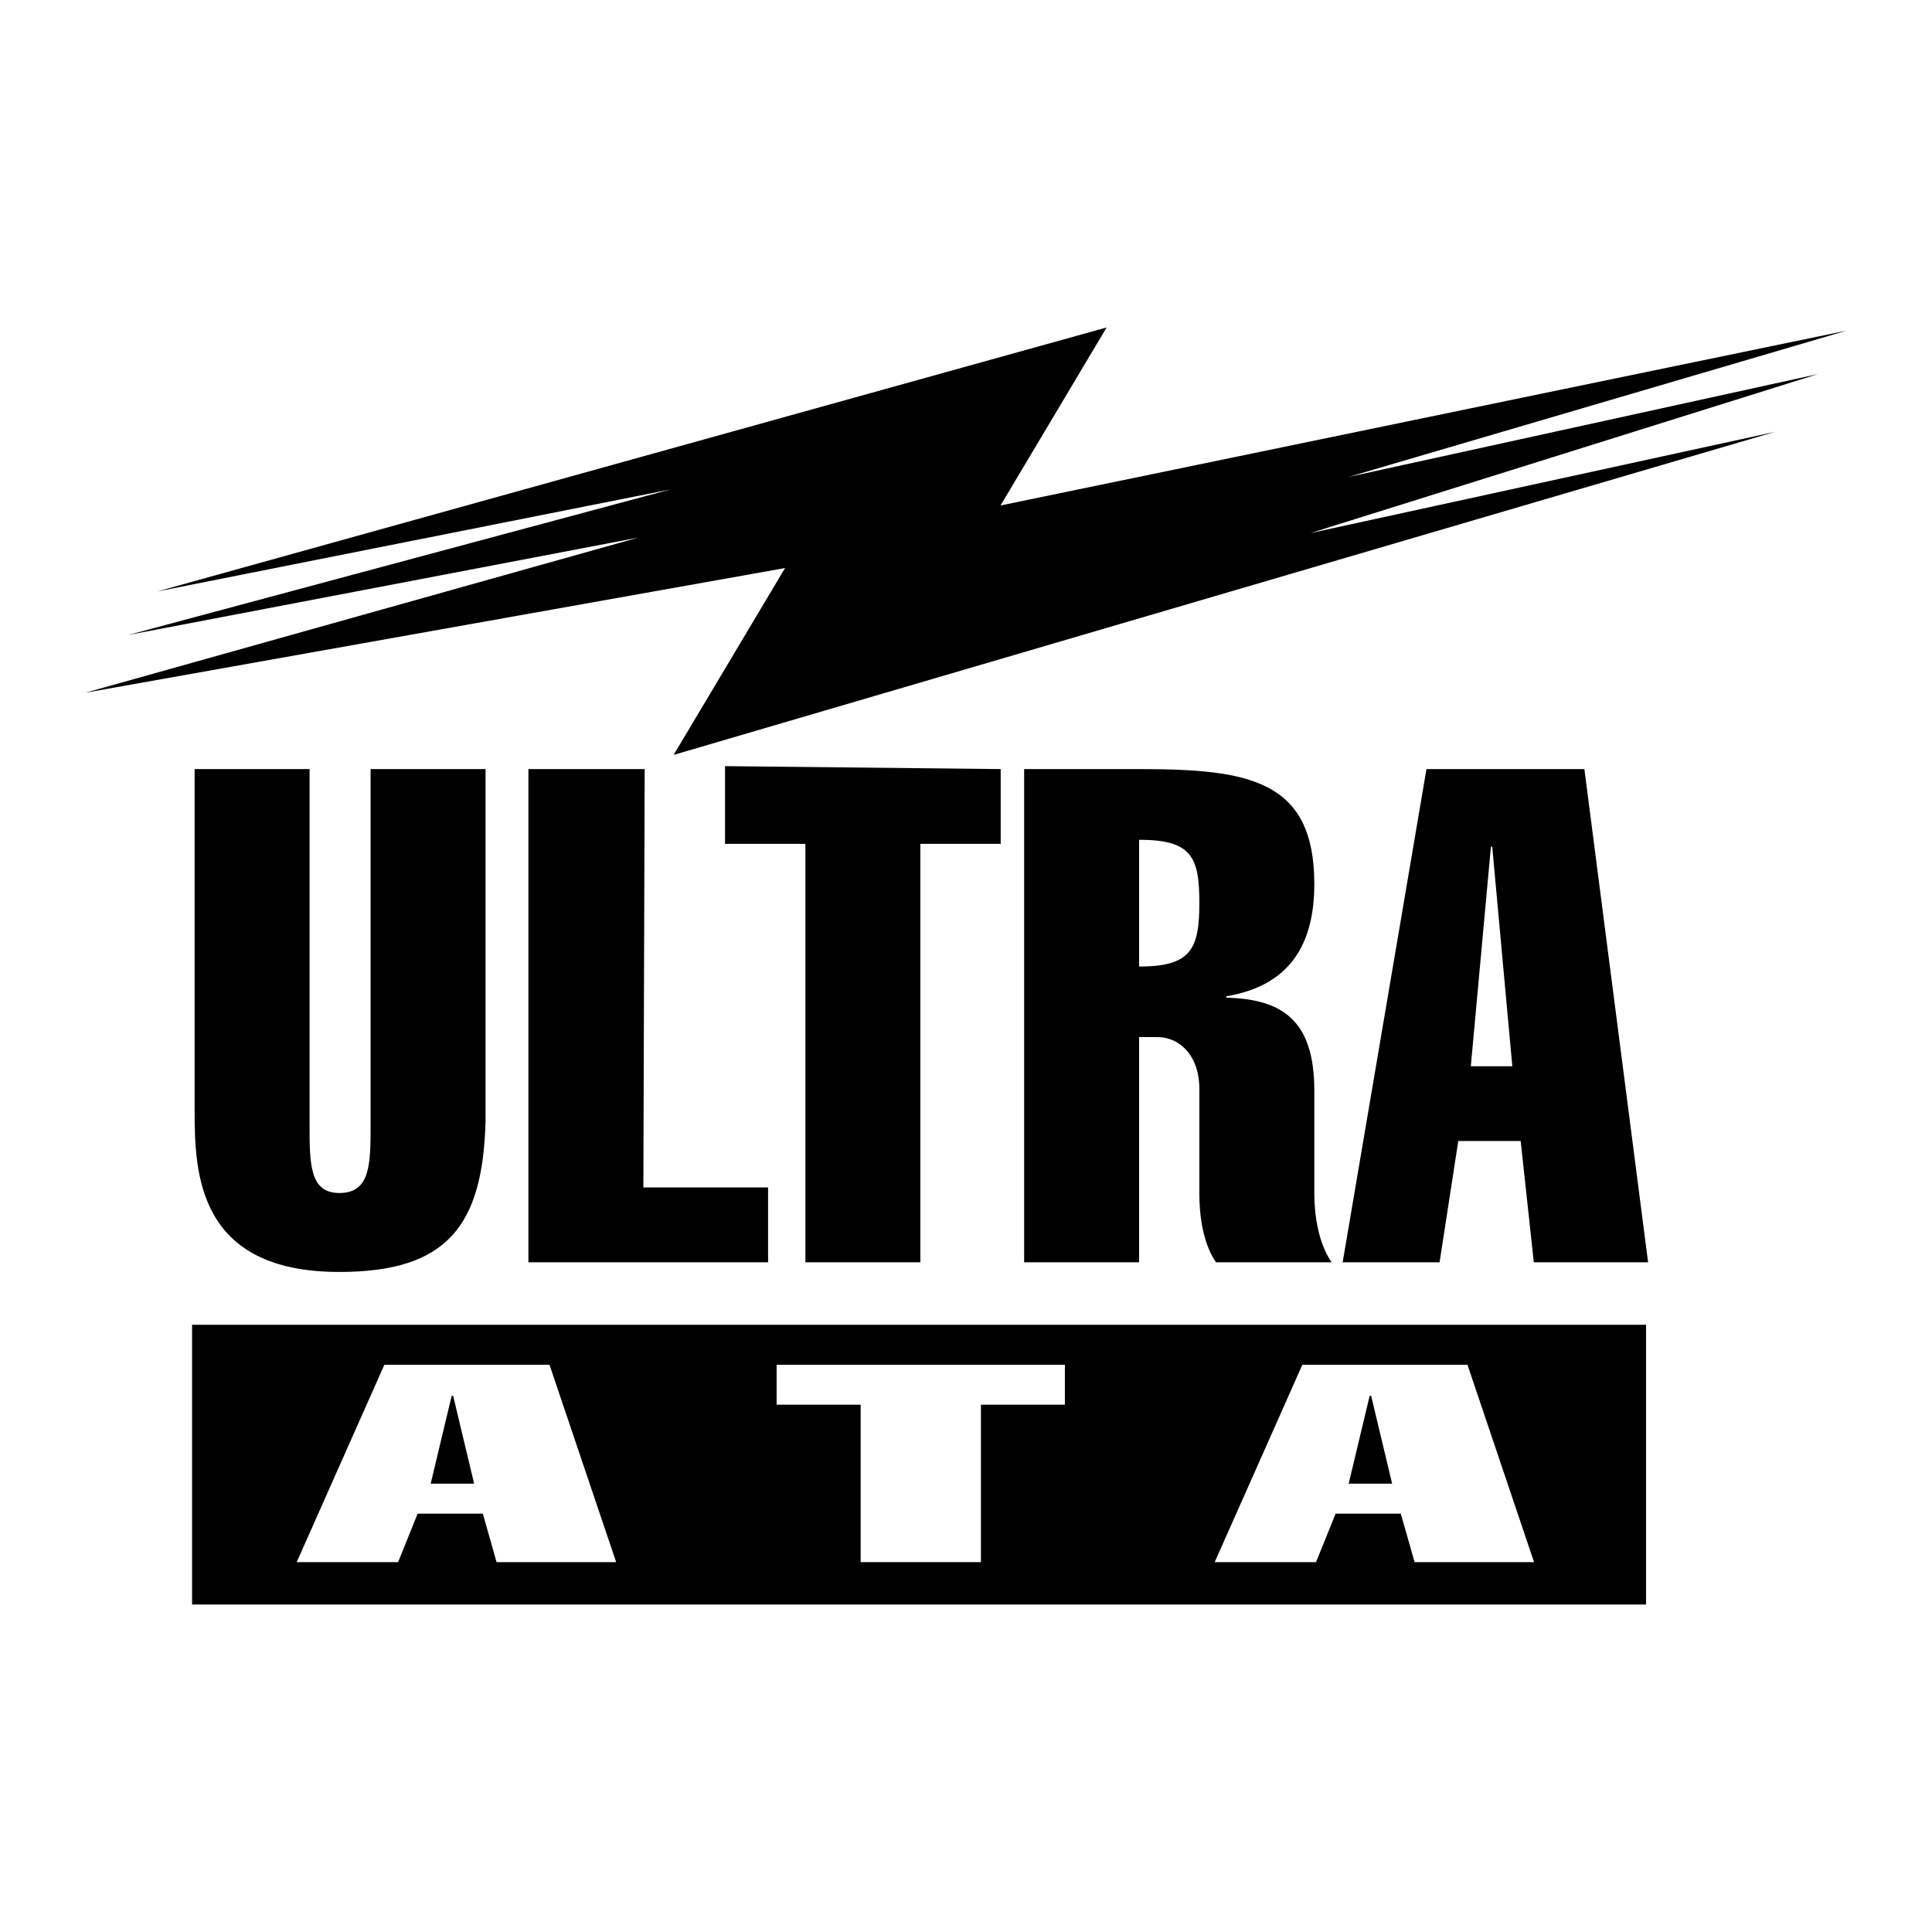
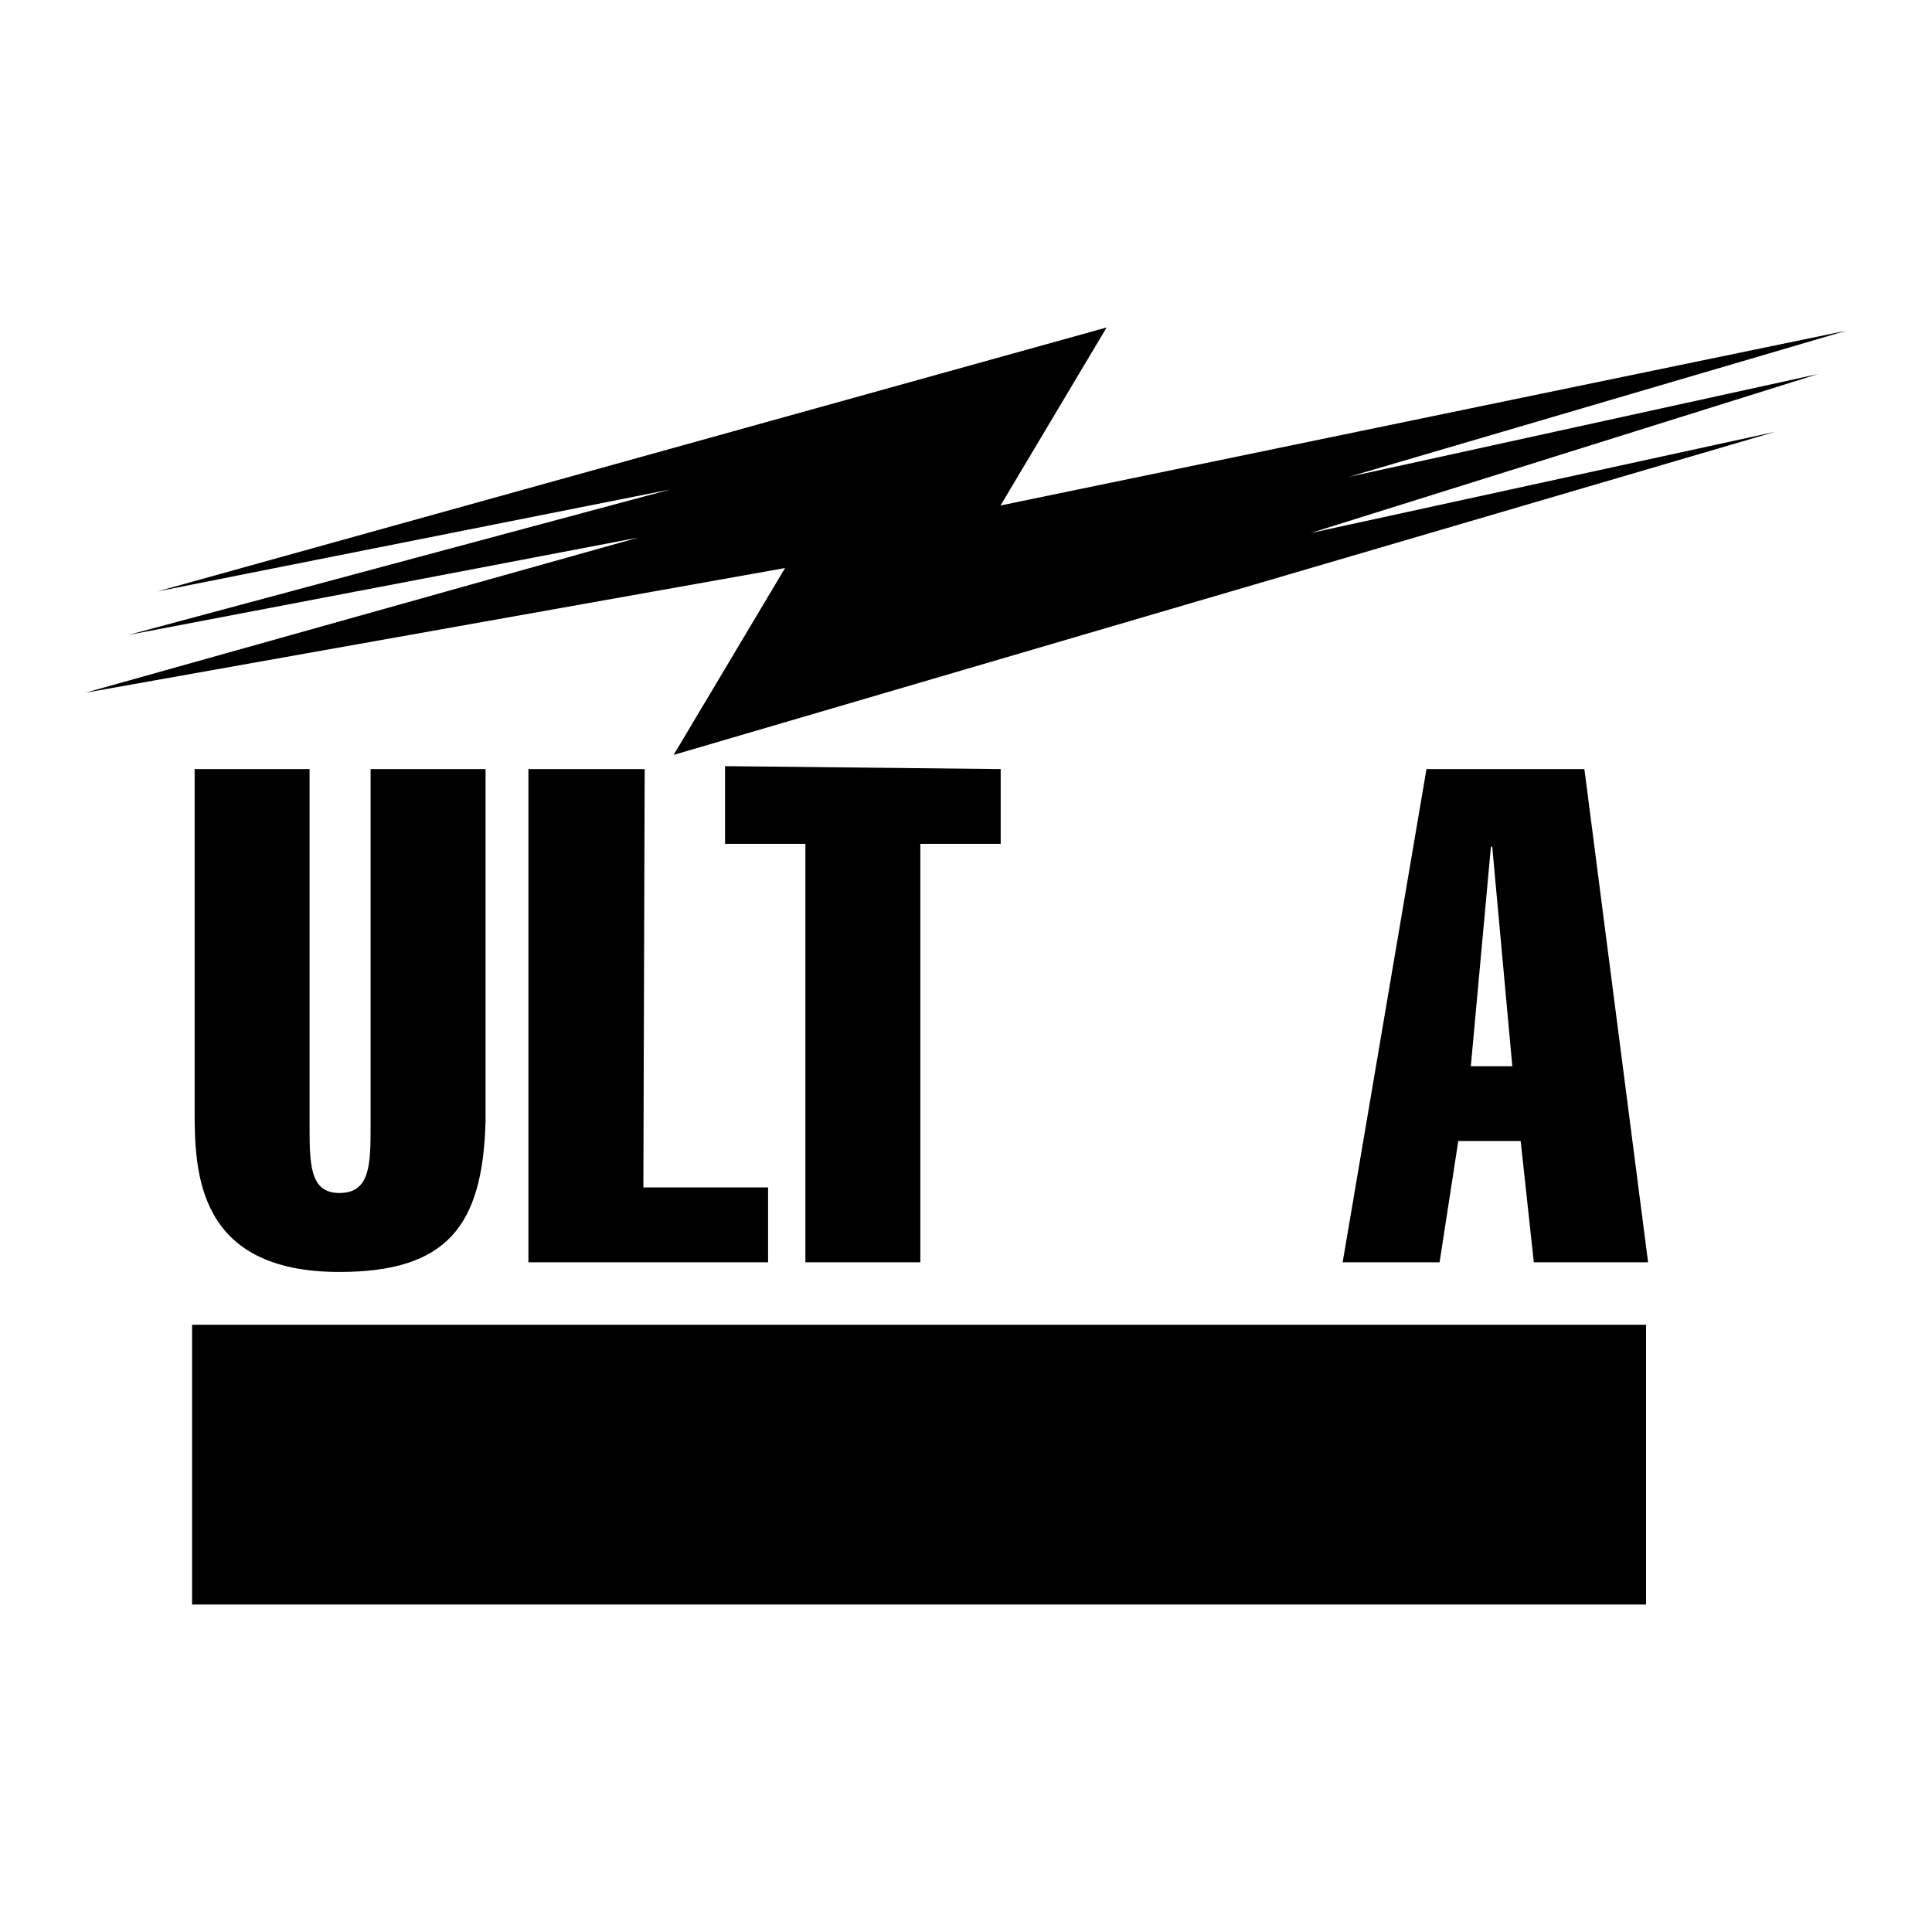
<svg xmlns="http://www.w3.org/2000/svg" version="1.0" id="Layer_1" x="0px" y="0px" width="192.756px" height="192.756px" viewBox="0 0 192.756 192.756" enable-background="new 0 0 192.756 192.756" xml:space="preserve">
  <g>
-     <polygon fill-rule="evenodd" clip-rule="evenodd" fill="#FFFFFF" points="0,0 192.756,0 192.756,192.756 0,192.756 0,0  " />
    <polygon fill-rule="evenodd" clip-rule="evenodd" points="19.164,160.084 19.164,132.172 164.227,132.172 164.227,160.084    19.164,160.084  " />
    <path fill-rule="evenodd" clip-rule="evenodd" d="M48.441,111.907c-0.278,10.431-3.87,14.996-14.585,14.996   c-14.161,0-14.439-9.883-14.439-16.1V76.732h11.469v35.453c0,3.936,0,6.841,2.971,6.841c3.117,0,3.117-2.905,3.117-6.841V76.732   h11.469V111.907L48.441,111.907z" />
-     <path fill-rule="evenodd" clip-rule="evenodd" d="M102.179,125.938V76.732h11.533c10.923,0,17.417,1.104,17.417,11.469   c0,6.152-2.553,10.159-8.779,11.198v0.139c5.531,0.14,8.779,2.21,8.779,9.262v10.291c0,1.938,0.344,4.842,1.726,6.848H121.32   c-1.382-2.006-1.66-4.909-1.66-6.848v-10.43c0-3.46-2.07-5.188-4.148-5.188h-1.864v22.465H102.179L102.179,125.938z    M113.647,96.431c5.178,0,6.013-1.725,6.013-6.365c0-4.557-0.761-6.282-6.013-6.282V96.431L113.647,96.431z" />
    <path fill-rule="evenodd" clip-rule="evenodd" d="M158.074,76.732l6.356,49.206h-11.402l-1.31-12.1h-6.224l-1.867,12.1h-9.67   l8.362-49.206H158.074L158.074,76.732z M150.884,106.379l-2.004-21.908h-0.13l-2.006,21.908H150.884L150.884,106.379z" />
-     <path fill-rule="evenodd" clip-rule="evenodd" fill="#FFFFFF" d="M54.823,136.162l6.651,19.692H49.545l-1.373-4.835h-6.504   l-1.948,4.835H29.603l8.745-19.692H54.823L54.823,136.162z M47.305,148.025l-2.094-8.763h-0.148l-2.094,8.763H47.305   L47.305,148.025z" />
-     <polygon fill-rule="evenodd" clip-rule="evenodd" fill="#FFFFFF" points="77.483,140.146 77.483,136.162 106.243,136.162    106.243,140.146 97.868,140.146 97.868,155.854 85.868,155.854 85.868,140.146 77.483,140.146  " />
-     <path fill-rule="evenodd" clip-rule="evenodd" fill="#FFFFFF" d="M146.41,136.162l6.642,19.692h-11.919l-1.373-4.835h-6.504   l-1.955,4.835h-10.11l8.745-19.692H146.41L146.41,136.162z M138.893,148.025l-2.094-8.763h-0.148l-2.094,8.763H138.893   L138.893,148.025z" />
    <polygon fill-rule="evenodd" clip-rule="evenodd" points="64.319,76.732 52.72,76.732 52.72,125.938 76.632,125.938 76.632,118.47    64.189,118.47 64.319,76.732  " />
    <polygon fill-rule="evenodd" clip-rule="evenodd" points="72.337,84.192 80.354,84.192 80.354,125.938 91.823,125.938    91.823,84.192 99.839,84.192 99.839,76.732 72.337,76.438 72.337,84.192  " />
    <polygon fill-rule="evenodd" clip-rule="evenodd" points="134.573,47.578 184.252,32.983 99.822,50.432 110.408,32.672    15.672,59.014 66.865,48.837 12.798,63.351 63.697,53.632 8.504,69.117 78.325,56.674 67.208,75.318 177.087,43.086    130.735,53.189 181.381,37.319 134.573,47.578  " />
  </g>
</svg>